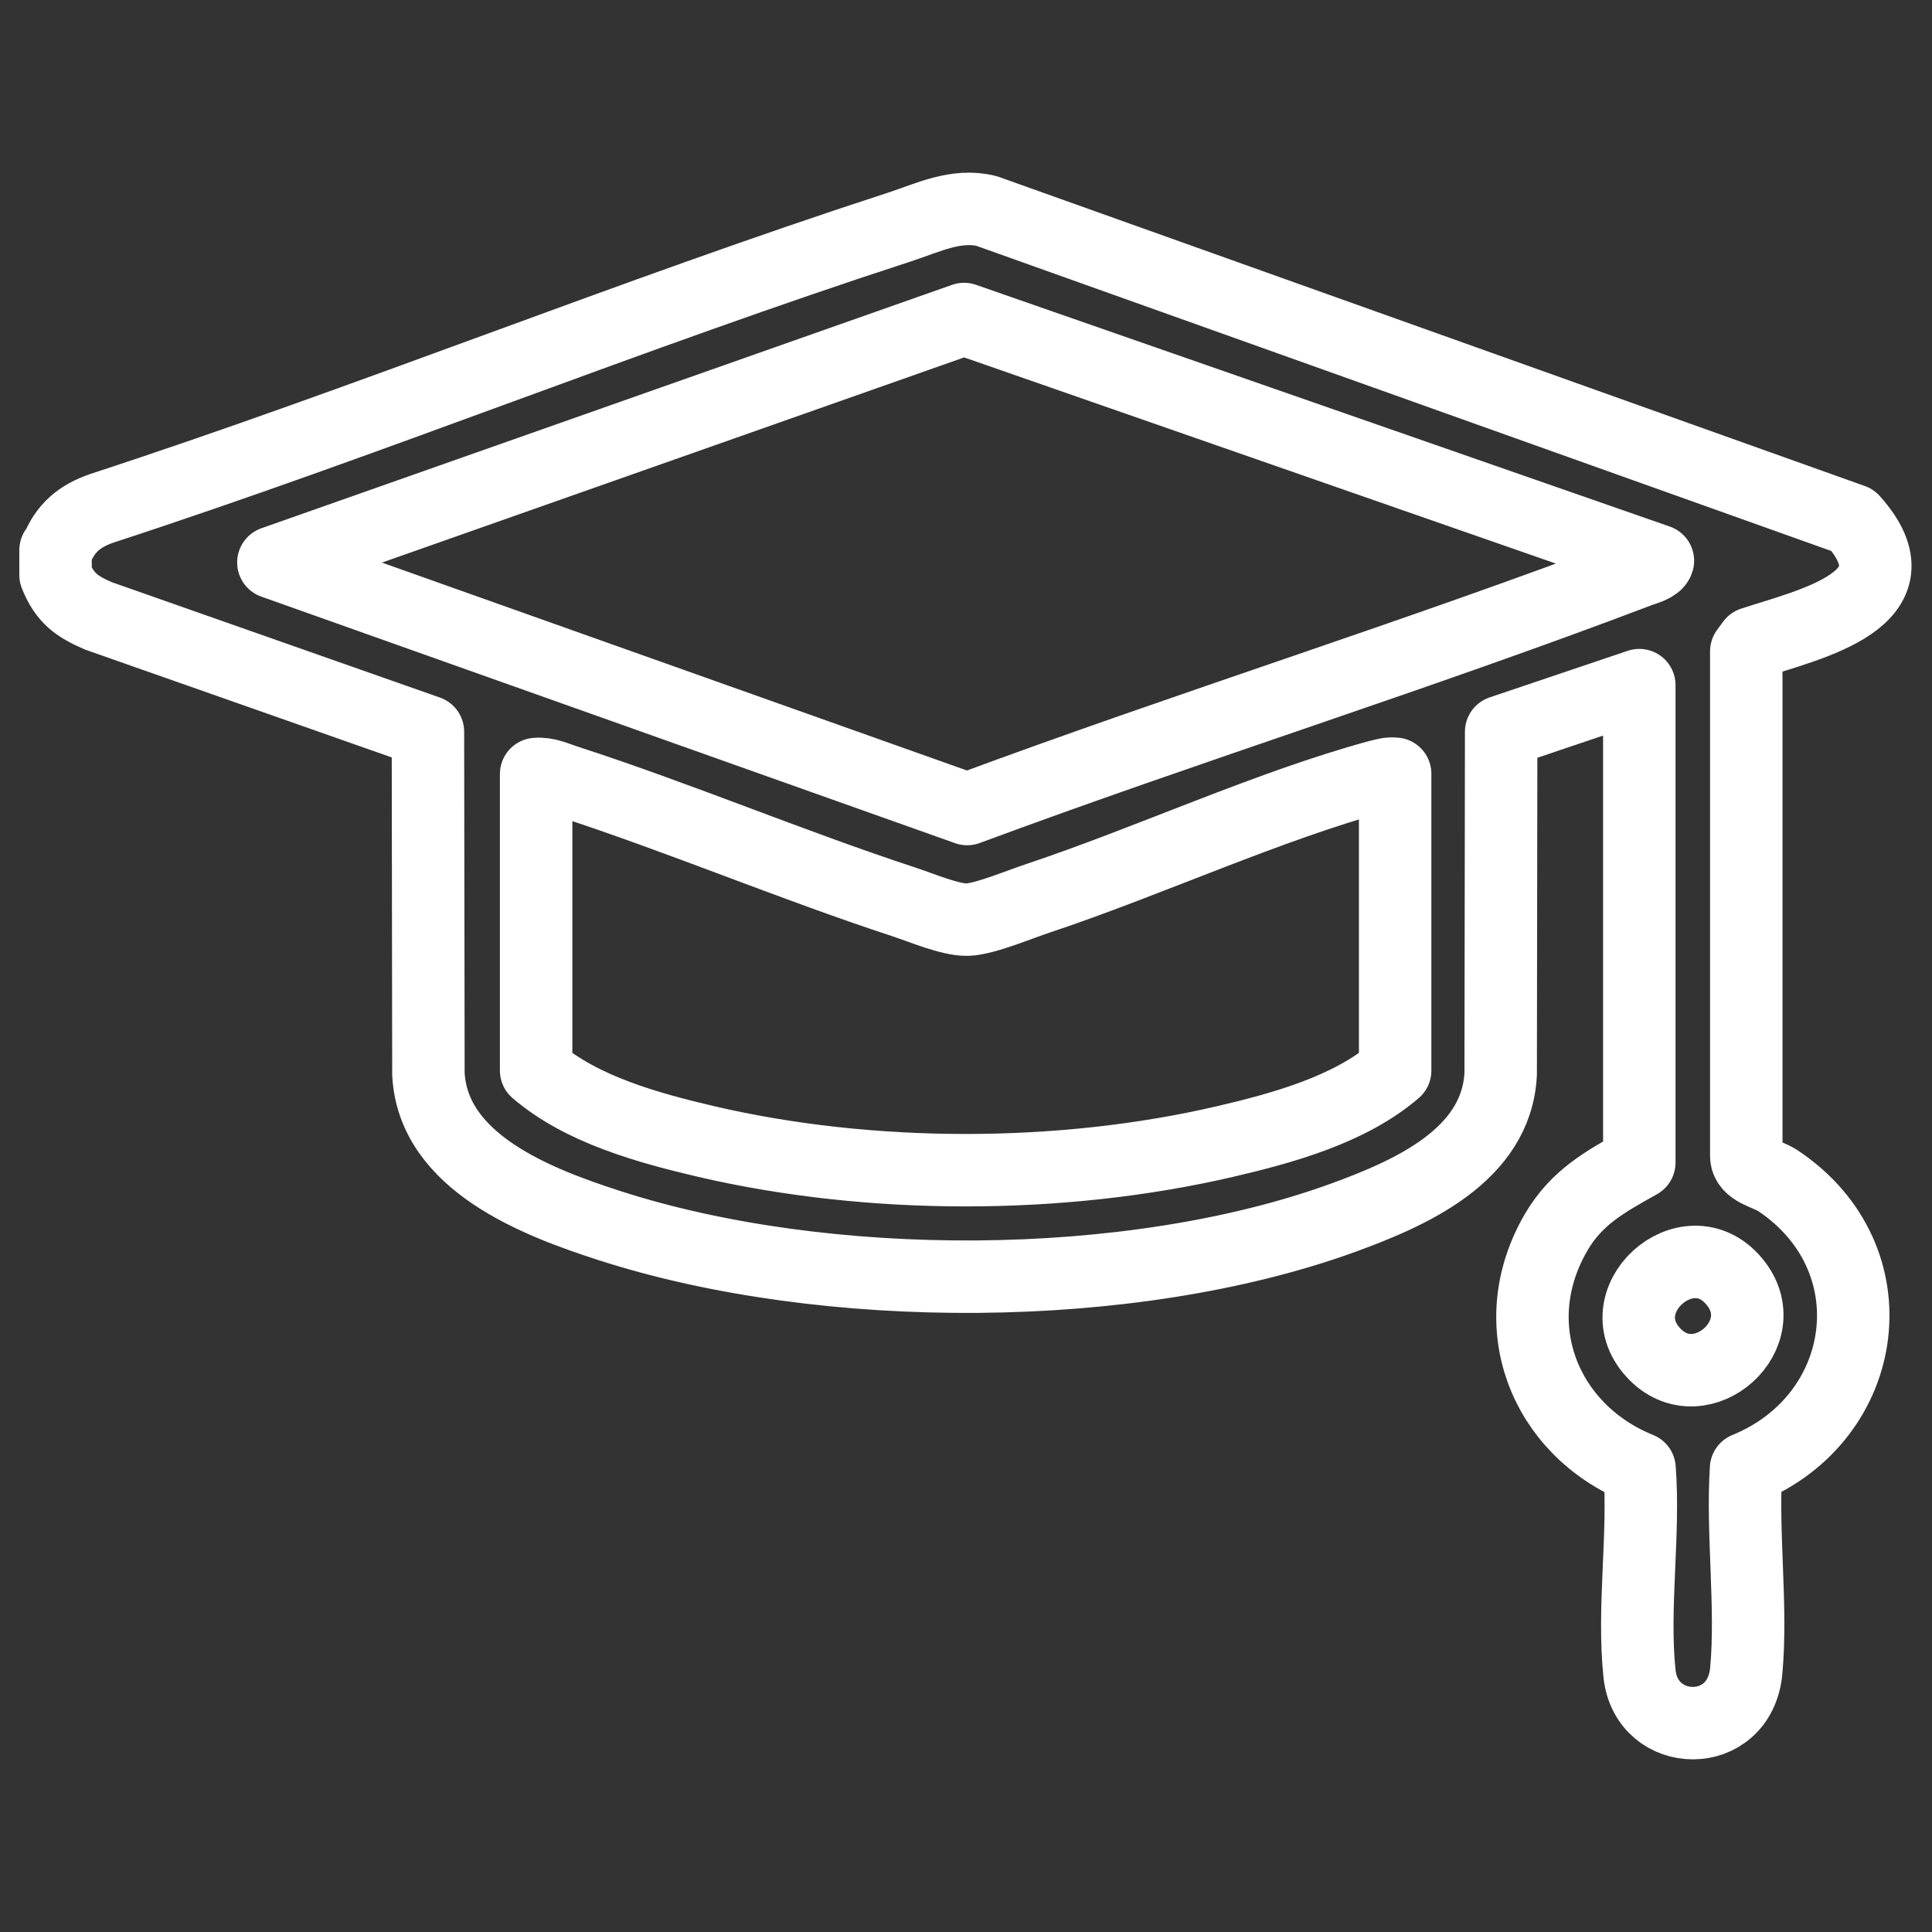
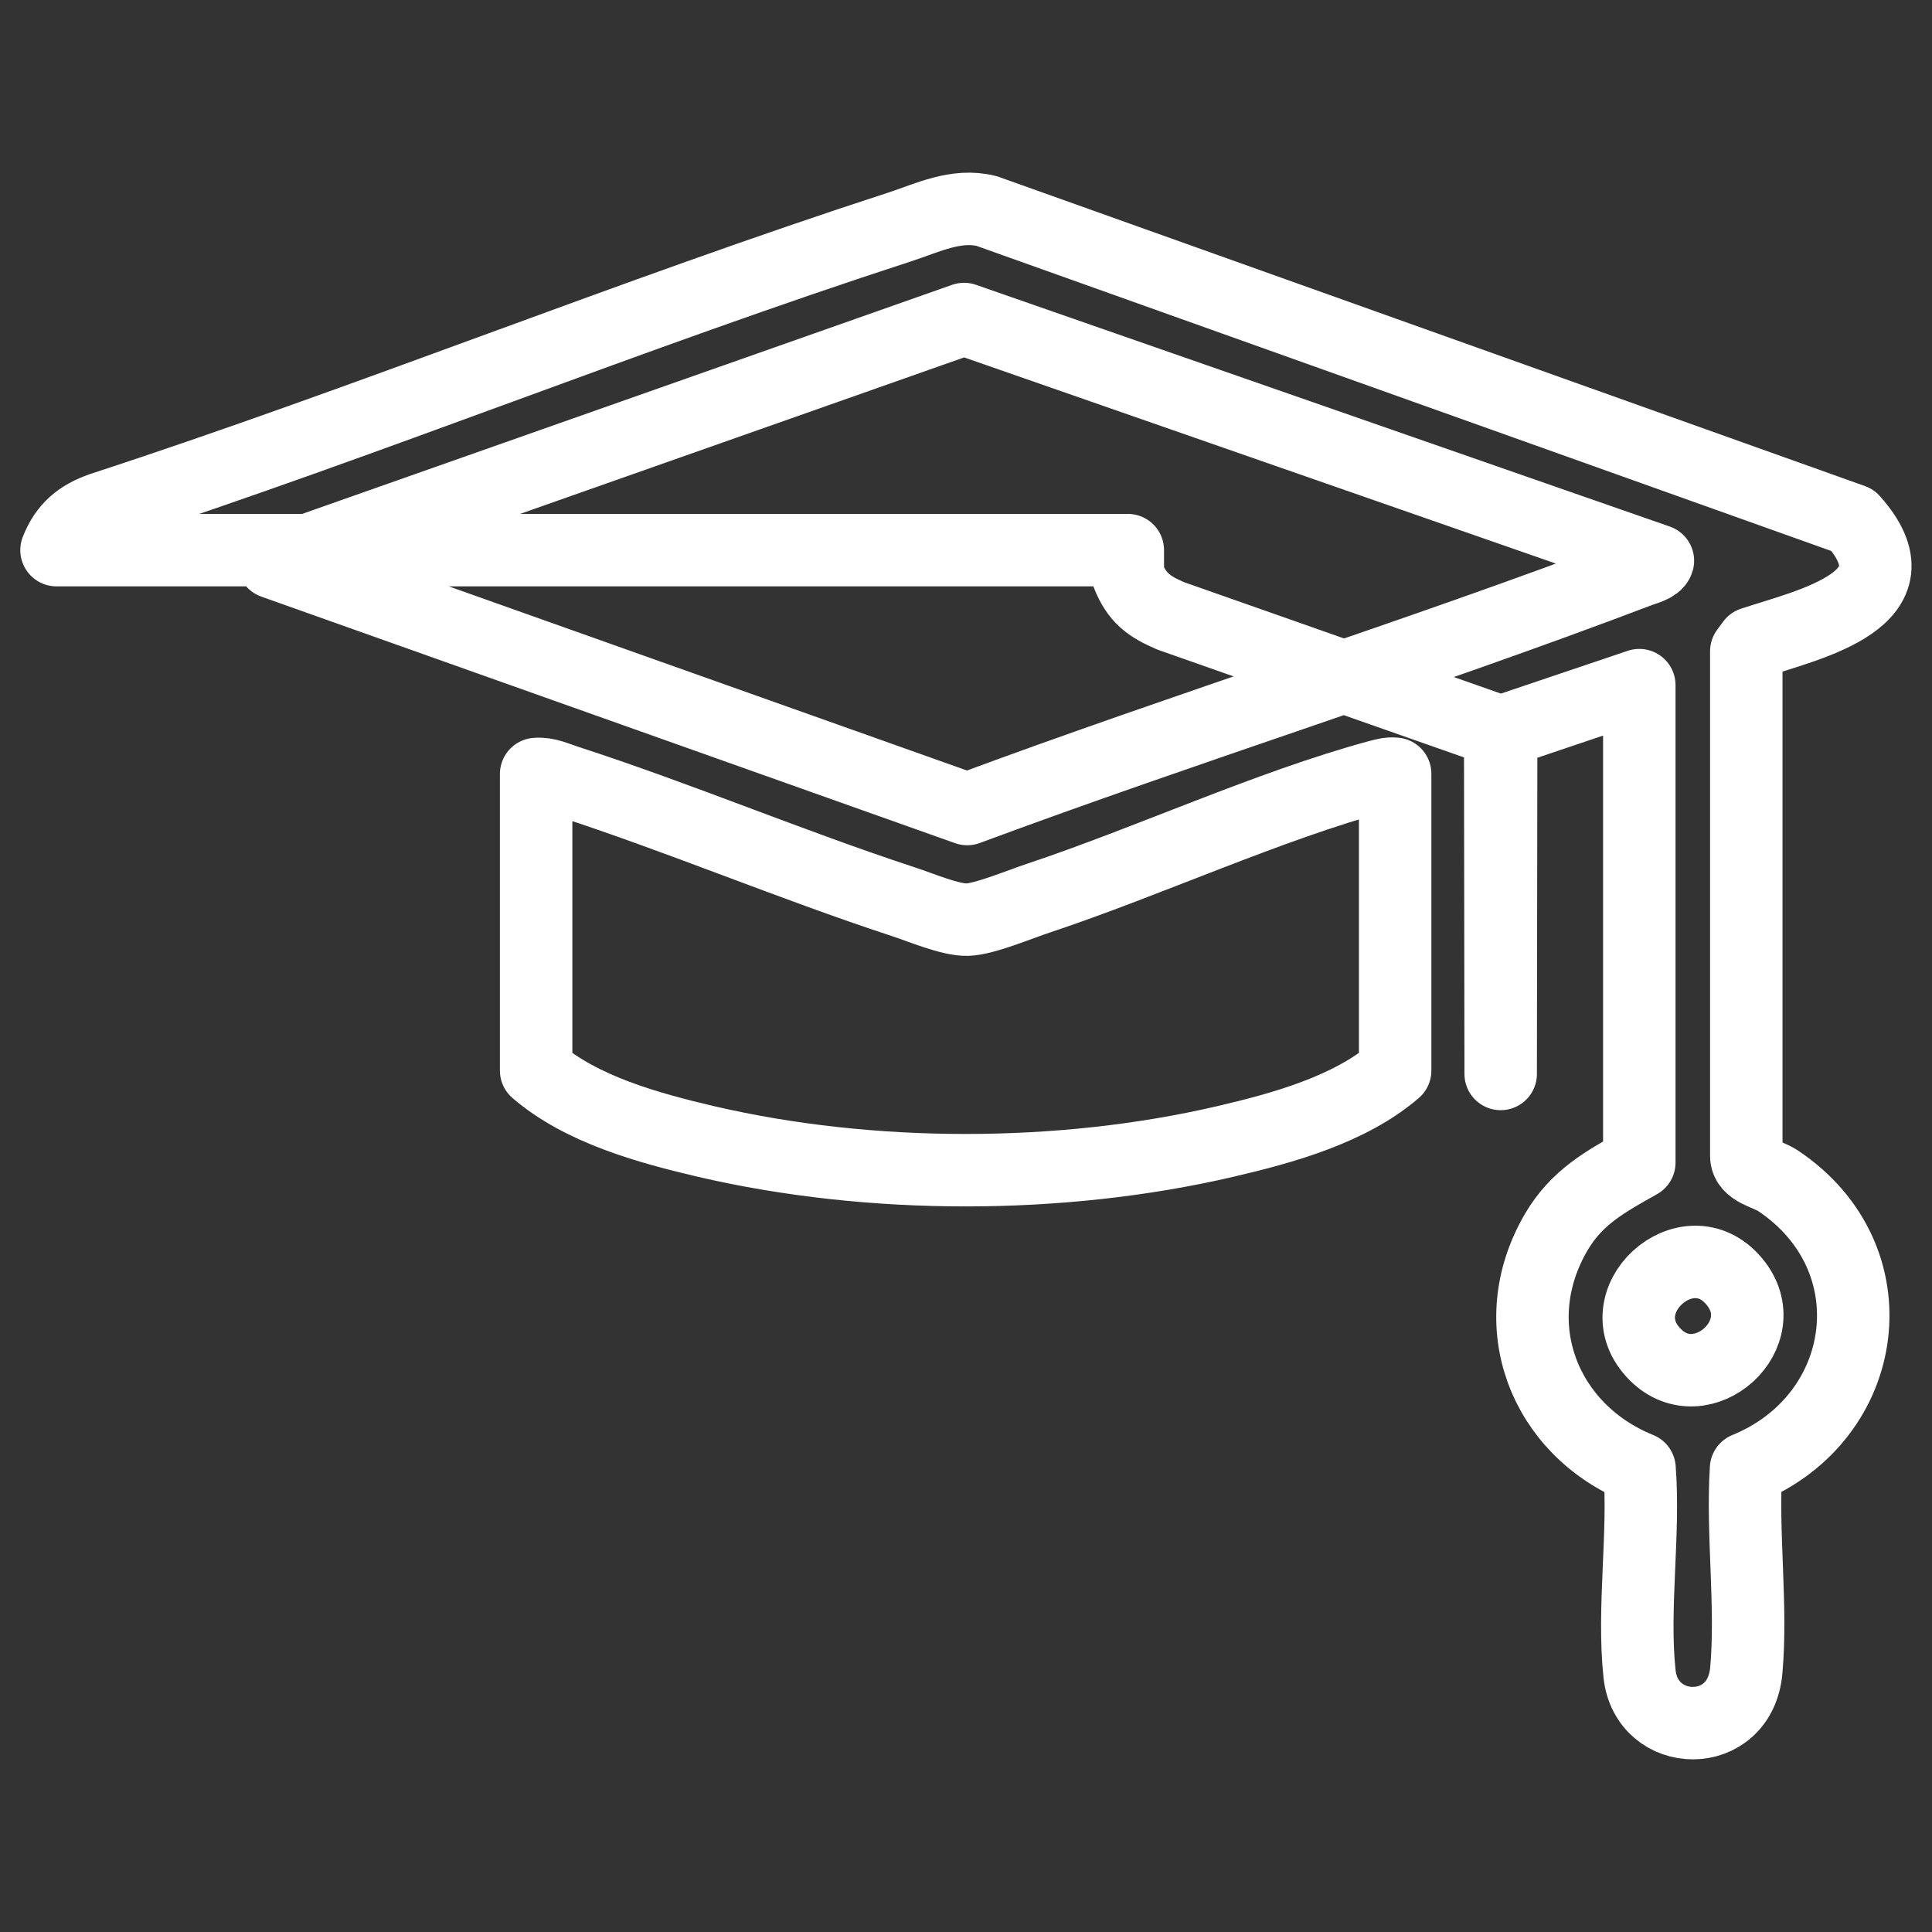
<svg xmlns="http://www.w3.org/2000/svg" id="Capa_1" data-name="Capa 1" viewBox="0 0 80 80">
  <rect x="0" y="0" width="80" height="80" fill="#333333" stroke="none" />
  <defs>
    <style>
      .cls-1, .cls-2 {
        fill: none;
      }

      .cls-2 {
        stroke: #fff;
        stroke-linecap: round;
        stroke-linejoin: round;
        stroke-width: 3px;
      }
    </style>
  </defs>
-   <rect class="cls-1" width="80" height="80" />
-   <path class="cls-2" d="M2.34,22.78c.36-.92.95-1.41,1.87-1.73,11.09-3.62,21.95-8.05,33.04-11.65,1.16-.38,2.35-.98,3.61-.66l35.86,12.8c2.94,3.29-1.8,4.31-4.16,5.09l-.25.34v20.89c0,.62.84.72,1.31,1.03,4.78,3.19,3.85,9.81-1.32,11.92-.17,2.7.25,5.7.01,8.36-.26,2.93-4.13,2.84-4.42.14s.21-5.79,0-8.5c-3.97-1.61-5.67-5.99-3.45-9.79.85-1.45,2.02-2.08,3.44-2.88v-19.77l-5.72,1.93-.02,14.17c-.17,3.39-3.77,4.95-6.54,5.96-8.8,3.19-21.44,3.19-30.33.33-3.01-.97-7.34-2.61-7.53-6.29l-.02-14.17-13.65-4.8c-.9-.39-1.39-.74-1.77-1.69v-1.03ZM68.65,23.22l-28.73-10.01-28.6,10.08,28.73,10.21c9.21-3.42,18.62-6.35,27.8-9.84.22-.09.73-.2.8-.44ZM57.77,32.04c-.25-.03-.47.04-.71.1-4.56,1.24-9.5,3.53-14.06,5.05-.76.25-2.23.87-2.94.89s-1.91-.5-2.65-.74c-4.69-1.54-9.27-3.48-13.96-5-.41-.13-.8-.33-1.25-.29v12.28c1.88,1.62,4.66,2.38,7.05,2.94,6.8,1.58,14.67,1.58,21.47,0,2.4-.56,5.17-1.32,7.05-2.94v-12.28ZM68.55,56.1c1.92,1.91,5.07-.88,3.26-3.04-1.93-2.31-5.45.86-3.26,3.04Z" />
+   <path class="cls-2" d="M2.34,22.78c.36-.92.95-1.41,1.87-1.73,11.09-3.62,21.95-8.05,33.04-11.65,1.16-.38,2.35-.98,3.61-.66l35.86,12.8c2.94,3.29-1.8,4.31-4.16,5.09l-.25.34v20.89c0,.62.84.72,1.31,1.03,4.78,3.19,3.85,9.81-1.32,11.92-.17,2.7.25,5.7.01,8.36-.26,2.93-4.13,2.84-4.42.14s.21-5.79,0-8.5c-3.97-1.61-5.67-5.99-3.45-9.79.85-1.45,2.02-2.08,3.44-2.88v-19.77l-5.72,1.93-.02,14.17l-.02-14.17-13.65-4.8c-.9-.39-1.39-.74-1.77-1.69v-1.03ZM68.65,23.22l-28.73-10.01-28.6,10.08,28.73,10.21c9.21-3.42,18.62-6.35,27.8-9.84.22-.09.73-.2.8-.44ZM57.77,32.04c-.25-.03-.47.04-.71.1-4.56,1.24-9.5,3.53-14.06,5.05-.76.25-2.23.87-2.94.89s-1.91-.5-2.65-.74c-4.69-1.54-9.27-3.48-13.96-5-.41-.13-.8-.33-1.25-.29v12.28c1.88,1.62,4.66,2.38,7.05,2.94,6.8,1.58,14.67,1.58,21.47,0,2.4-.56,5.17-1.32,7.05-2.94v-12.28ZM68.55,56.1c1.92,1.91,5.07-.88,3.26-3.04-1.93-2.31-5.45.86-3.26,3.04Z" />
</svg>